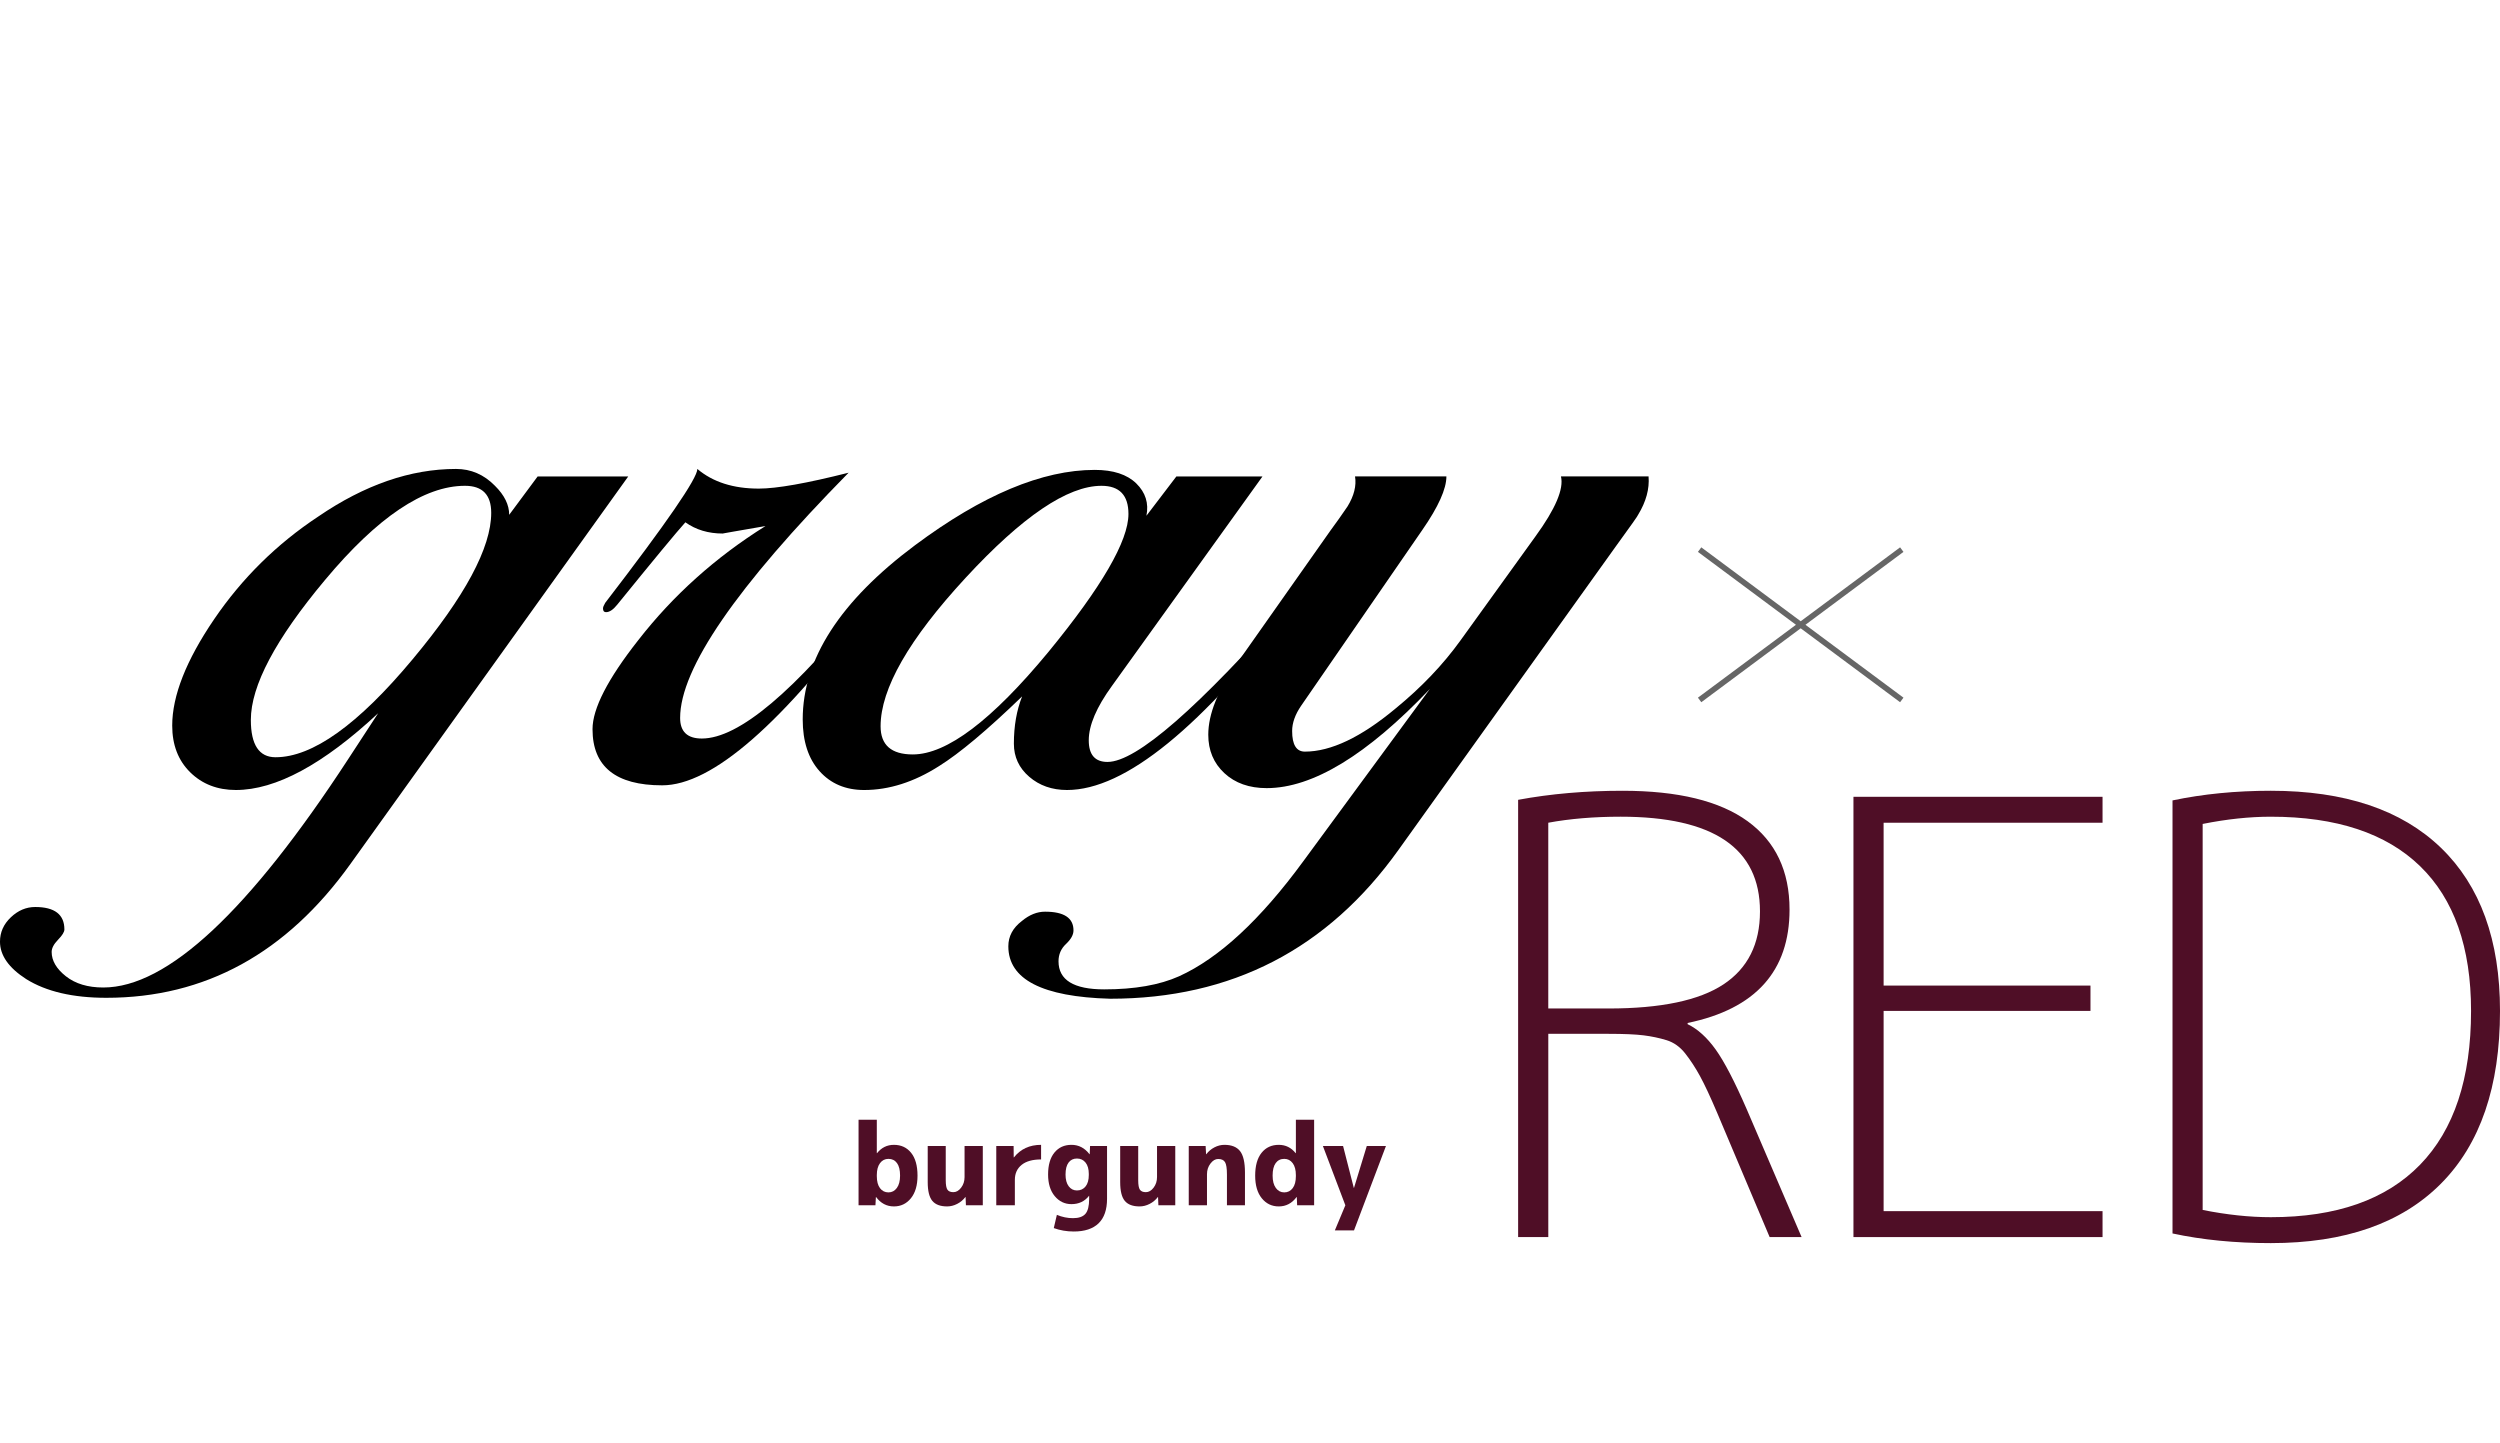
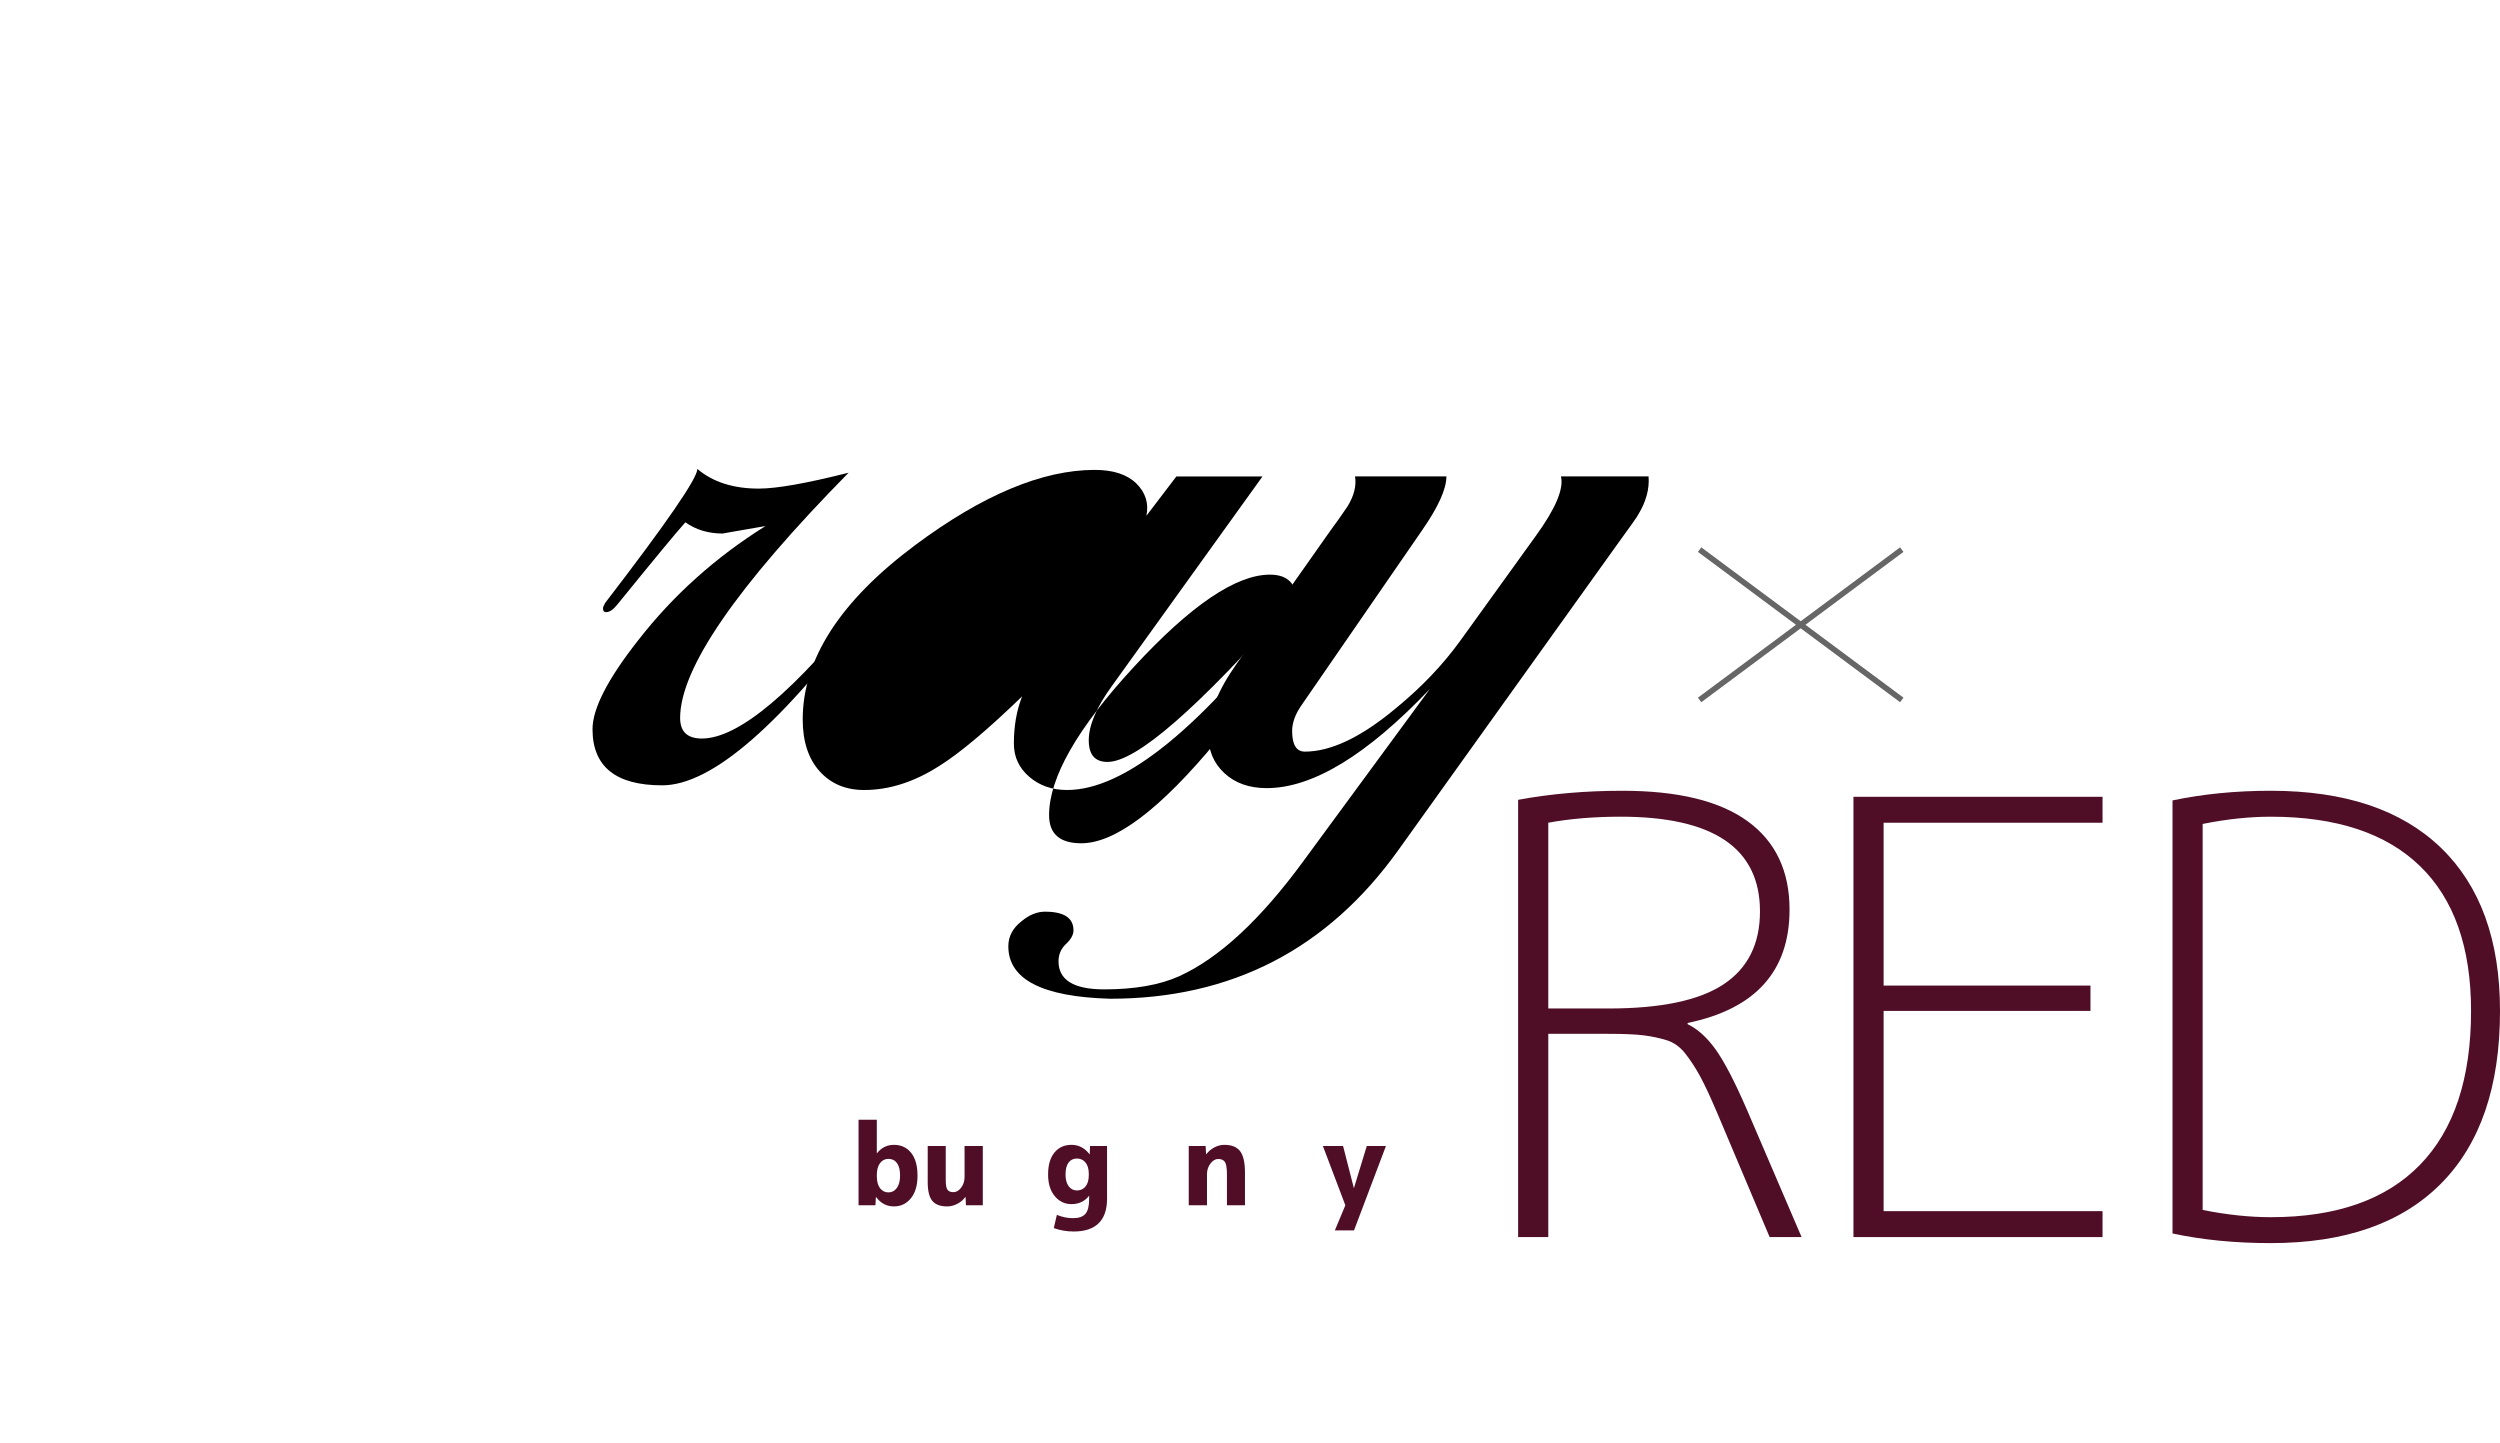
<svg xmlns="http://www.w3.org/2000/svg" id="a" viewBox="0 0 482.279 278.438">
  <g>
    <path d="M292.864,238.647v-84.353c6.282-1.164,12.991-1.746,20.128-1.746,10.704,0,18.751,1.96,24.143,5.876,5.391,3.917,8.087,9.599,8.087,17.045,0,11.868-6.556,19.16-19.663,21.874v.232c1.938,.931,3.741,2.56,5.41,4.887,1.667,2.327,3.665,6.167,5.992,11.519l10.587,24.666h-6.166l-10.122-23.968c-1.32-3.101-2.426-5.468-3.316-7.097-.893-1.629-1.844-3.083-2.851-4.363-1.009-1.28-2.211-2.132-3.606-2.56-1.397-.425-2.871-.736-4.422-.931-1.553-.193-3.801-.291-6.748-.291h-11.635v39.21h-5.817Zm5.817-44.097h11.635c10.082,0,17.471-1.551,22.165-4.654,4.691-3.102,7.039-7.795,7.039-14.079,0-12.177-8.959-18.267-26.877-18.267-5.12,0-9.773,.389-13.962,1.163v35.836Z" style="fill:#4f0e26;" />
    <path d="M363.371,158.714v31.415h39.907v4.887h-39.907v38.628h42.234v5.003h-48.052v-84.936h48.052v5.003h-42.234Z" style="fill:#4f0e26;" />
    <path d="M482.28,195.016c0,14.584-3.802,25.695-11.402,33.334-7.603,7.641-18.54,11.46-32.81,11.46-6.905,0-13.226-.622-18.965-1.862v-83.539c5.894-1.24,12.216-1.862,18.965-1.862,14.271,0,25.208,3.665,32.81,10.995,7.601,7.33,11.402,17.822,11.402,31.473Zm-44.213-37.464c-4.112,0-8.494,.465-13.148,1.396v74.464c4.653,.931,9.035,1.397,13.148,1.397,12.642,0,22.241-3.374,28.796-10.123,6.555-6.748,9.832-16.638,9.832-29.669,0-12.255-3.277-21.563-9.832-27.924-6.555-6.359-16.154-9.54-28.796-9.54Z" style="fill:#4f0e26;" />
  </g>
  <polygon points="367.201 106.466 366.549 105.588 347.375 119.846 328.201 105.588 327.549 106.466 346.459 120.527 327.549 134.588 328.201 135.466 347.375 121.209 366.549 135.466 367.201 134.588 348.291 120.527 367.201 106.466" style="fill:#666;" />
  <g>
-     <path d="M121.197,91.91l-53.593,74.756c-12.329,17.213-28.024,25.821-47.093,25.821-6.451,0-11.604-1.205-15.457-3.611C1.685,186.709-.002,184.3-.002,181.653c0-1.806,.7-3.372,2.095-4.695,1.397-1.326,2.961-1.986,4.695-1.986,3.756,0,5.634,1.444,5.634,4.333,0,.48-.409,1.143-1.228,1.986-.817,.841-1.228,1.625-1.228,2.348,0,1.684,.916,3.25,2.745,4.695,1.831,1.444,4.239,2.167,7.223,2.167,12.328,0,28.074-14.688,47.237-44.059l5.778-8.848c-10.595,9.872-19.741,14.807-27.447,14.807-3.562,0-6.5-1.143-8.812-3.419-2.312-2.28-3.467-5.282-3.467-9.003,0-5.761,2.697-12.603,8.09-20.525,5.394-7.923,12.087-14.522,20.079-19.804,8.957-6.122,17.815-9.184,26.58-9.184,2.889,0,5.392,1.083,7.512,3.251,1.828,1.806,2.745,3.673,2.745,5.598l5.489-7.403h17.48Zm-26.436,7.025c0-3.478-1.686-5.219-5.056-5.219-7.897,0-16.901,6.06-27.013,18.175-9.534,11.398-14.301,20.396-14.301,26.993,0,4.799,1.589,7.197,4.767,7.197,7.126,0,15.938-6.297,26.436-18.895,10.112-12.115,15.168-21.533,15.168-28.251Z" />
    <path d="M168.476,115.926c-17.529,23.717-31.107,35.572-40.736,35.572-8.957,0-13.435-3.611-13.435-10.834,0-3.973,2.939-9.689,8.812-17.154,6.74-8.668,14.926-16.009,24.557-22.03-5.586,.965-8.331,1.445-8.234,1.445-2.794,0-5.2-.722-7.223-2.167-1.733,1.927-6.115,7.223-13.146,15.89-.769,.965-1.492,1.445-2.167,1.445-.384,0-.578-.24-.578-.723,0-.24,.144-.601,.433-1.083,11.846-15.408,17.768-24.016,17.768-25.822,2.984,2.528,6.934,3.792,11.846,3.792,3.467,0,9.245-1.022,17.335-3.07-21.669,22.03-32.503,37.801-32.503,47.31,0,2.649,1.395,3.973,4.189,3.973,7.125,0,17.912-9.088,32.358-27.266l.722,.722Z" />
-     <path d="M250.194,116.29c-18.395,24.075-33.178,36.111-44.349,36.111-2.889,0-5.322-.852-7.295-2.553-1.975-1.702-2.961-3.829-2.961-6.385,0-3.403,.528-6.444,1.589-9.119-6.742,6.512-12.087,10.995-16.034,13.45-4.814,3.07-9.629,4.607-14.446,4.607-3.562,0-6.429-1.213-8.595-3.631-2.167-2.42-3.251-5.752-3.251-9.99,0-11.624,7.223-22.825,21.669-33.603,13.001-9.686,24.558-14.53,34.67-14.53,3.562,0,6.233,.875,8.017,2.618,1.781,1.747,2.432,3.823,1.95,6.23l5.778-7.584h16.612l-29.035,40.399c-2.986,4.108-4.479,7.609-4.479,10.507,0,2.779,1.203,4.168,3.611,4.168,5.584,0,17.526-10.411,35.825-31.239l.723,.544Zm-32.503-17.137c0-3.623-1.733-5.436-5.2-5.436-6.55,0-15.29,5.919-26.219,17.758-10.929,11.838-16.395,21.383-16.395,28.629,0,3.626,2.071,5.436,6.211,5.436,6.548,0,15.263-6.582,26.146-19.75,10.304-12.564,15.457-21.443,15.457-26.637Z" />
+     <path d="M250.194,116.29c-18.395,24.075-33.178,36.111-44.349,36.111-2.889,0-5.322-.852-7.295-2.553-1.975-1.702-2.961-3.829-2.961-6.385,0-3.403,.528-6.444,1.589-9.119-6.742,6.512-12.087,10.995-16.034,13.45-4.814,3.07-9.629,4.607-14.446,4.607-3.562,0-6.429-1.213-8.595-3.631-2.167-2.42-3.251-5.752-3.251-9.99,0-11.624,7.223-22.825,21.669-33.603,13.001-9.686,24.558-14.53,34.67-14.53,3.562,0,6.233,.875,8.017,2.618,1.781,1.747,2.432,3.823,1.95,6.23l5.778-7.584h16.612l-29.035,40.399c-2.986,4.108-4.479,7.609-4.479,10.507,0,2.779,1.203,4.168,3.611,4.168,5.584,0,17.526-10.411,35.825-31.239l.723,.544Zc0-3.623-1.733-5.436-5.2-5.436-6.55,0-15.29,5.919-26.219,17.758-10.929,11.838-16.395,21.383-16.395,28.629,0,3.626,2.071,5.436,6.211,5.436,6.548,0,15.263-6.582,26.146-19.75,10.304-12.564,15.457-21.443,15.457-26.637Z" />
    <path d="M318.028,91.91c.192,2.409-.482,4.875-2.022,7.403,0,.121-1.444,2.167-4.333,6.139l-41.893,58.505c-13.674,19.14-32.214,28.71-55.615,28.71-13.097-.361-19.646-3.732-19.646-10.112,0-1.927,.867-3.552,2.601-4.875,1.444-1.205,2.938-1.806,4.478-1.806,3.661,0,5.489,1.202,5.489,3.611,0,.841-.48,1.715-1.444,2.618-.961,.903-1.444,2.015-1.444,3.341,0,3.611,2.938,5.417,8.812,5.417s10.69-.844,14.445-2.528c7.706-3.493,15.699-10.896,23.98-22.21l24.413-33.225c-12.135,12.761-22.63,19.14-31.492,19.14-3.369,0-6.089-.965-8.161-2.889-2.07-1.924-3.106-4.393-3.106-7.404,0-3.972,1.831-8.546,5.49-13.723l18.057-25.641c1.155-1.563,2.262-3.129,3.322-4.695,1.251-2.045,1.733-3.972,1.444-5.778h17.624c0,2.409-1.542,5.84-4.623,10.293l-23.401,33.947c-1.155,1.688-1.733,3.312-1.733,4.875,0,2.649,.819,3.973,2.456,3.973,5.008,0,10.834-2.768,17.479-8.306,5.007-4.091,9.195-8.487,12.568-13.182l14.445-20.044c3.851-5.295,5.489-9.147,4.911-11.556h16.901Z" />
  </g>
  <g>
    <path d="M165.626,216.013h3.521v6.446h.044c.851-1.07,1.935-1.606,3.256-1.606,1.394,0,2.5,.514,3.322,1.54,.821,1.027,1.231,2.494,1.231,4.4,0,1.863-.426,3.319-1.275,4.367-.852,1.049-1.944,1.573-3.278,1.573-1.394,0-2.538-.602-3.432-1.804h-.045l-.088,1.584h-3.256v-16.5Zm8.008,10.78c0-1.07-.197-1.877-.594-2.42-.396-.542-.946-.814-1.649-.814-.675,0-1.218,.275-1.628,.825-.411,.55-.616,1.316-.616,2.299v.22c0,.998,.205,1.768,.616,2.31,.41,.542,.953,.814,1.628,.814,.659,0,1.198-.282,1.616-.847,.418-.565,.627-1.36,.627-2.387Z" style="fill:#4f0e26;" />
    <path d="M182.445,221.073v6.6c0,.909,.11,1.522,.33,1.837s.601,.473,1.144,.473c.558,0,1.057-.29,1.496-.869,.44-.579,.66-1.257,.66-2.035v-6.006h3.519v11.44h-3.256l-.065-1.584h-.044c-.426,.558-.954,.998-1.584,1.32-.631,.323-1.276,.484-1.937,.484-1.306,0-2.255-.355-2.849-1.067-.594-.711-.892-1.917-.892-3.619v-6.974h3.477Z" style="fill:#4f0e26;" />
-     <path d="M192.193,221.073h3.344l.021,2.2h.044c1.276-1.613,3.022-2.42,5.236-2.42v2.816c-1.643,0-2.897,.352-3.762,1.056-.866,.704-1.298,1.665-1.298,2.882v4.906h-3.586v-11.44Z" style="fill:#4f0e26;" />
    <path d="M206.697,220.852c1.394,0,2.552,.602,3.476,1.804h.044l.066-1.584h3.278v10.186c0,2.097-.543,3.674-1.628,4.73-1.086,1.056-2.685,1.584-4.796,1.584-1.35,0-2.633-.22-3.851-.66l.594-2.552c1.026,.425,2.061,.638,3.103,.638,1.114,0,1.914-.275,2.397-.825,.484-.55,.727-1.507,.727-2.871v-.616h-.022c-.836,1.071-1.965,1.606-3.388,1.606-1.291,0-2.365-.513-3.223-1.54-.858-1.027-1.287-2.42-1.287-4.18,0-1.818,.407-3.227,1.221-4.224,.815-.997,1.91-1.496,3.289-1.496Zm-1.144,5.72c0,.968,.201,1.724,.605,2.266s.935,.814,1.595,.814c.69,0,1.243-.256,1.661-.77,.418-.513,.627-1.247,.627-2.2v-.22c0-.939-.209-1.669-.627-2.189s-.972-.781-1.661-.781-1.228,.261-1.616,.781c-.39,.52-.583,1.287-.583,2.299Z" style="fill:#4f0e26;" />
-     <path d="M219.573,221.073v6.6c0,.909,.11,1.522,.33,1.837,.221,.315,.602,.473,1.145,.473,.557,0,1.056-.29,1.496-.869,.44-.579,.66-1.257,.66-2.035v-6.006h3.519v11.44h-3.256l-.066-1.584h-.044c-.426,.558-.953,.998-1.584,1.32-.631,.323-1.275,.484-1.935,.484-1.306,0-2.255-.355-2.85-1.067-.594-.711-.891-1.917-.891-3.619v-6.974h3.476Z" style="fill:#4f0e26;" />
    <path d="M229.322,221.073h3.256l.088,1.584h.044c.425-.557,.949-.997,1.573-1.32,.623-.323,1.265-.484,1.925-.484,1.378,0,2.383,.404,3.014,1.21,.631,.807,.946,2.186,.946,4.136v6.314h-3.477v-5.94c0-1.188-.124-1.983-.373-2.387-.25-.403-.69-.605-1.32-.605-.543,0-1.038,.293-1.485,.88-.447,.586-.671,1.269-.671,2.046v6.006h-3.519v-11.44Z" style="fill:#4f0e26;" />
-     <path d="M253.511,216.013v16.5h-3.278l-.066-1.584h-.044c-.894,1.203-2.038,1.804-3.432,1.804-1.335,0-2.428-.524-3.278-1.573-.851-1.048-1.275-2.504-1.275-4.367,0-1.906,.41-3.373,1.231-4.4,.821-1.026,1.929-1.54,3.322-1.54,1.32,0,2.405,.536,3.256,1.606h.044v-6.446h3.521Zm-8.008,10.78c0,1.027,.209,1.823,.627,2.387,.418,.565,.957,.847,1.616,.847,.675,0,1.218-.272,1.628-.814,.411-.542,.616-1.312,.616-2.31v-.22c0-.982-.205-1.749-.616-2.299-.41-.55-.953-.825-1.628-.825-.703,0-1.254,.272-1.649,.814-.397,.543-.594,1.35-.594,2.42Z" style="fill:#4f0e26;" />
    <path d="M261.162,229.147h.044l2.464-8.074h3.696l-6.16,16.28h-3.696l2.024-4.84-4.334-11.44h3.894l2.068,8.074Z" style="fill:#4f0e26;" />
  </g>
</svg>